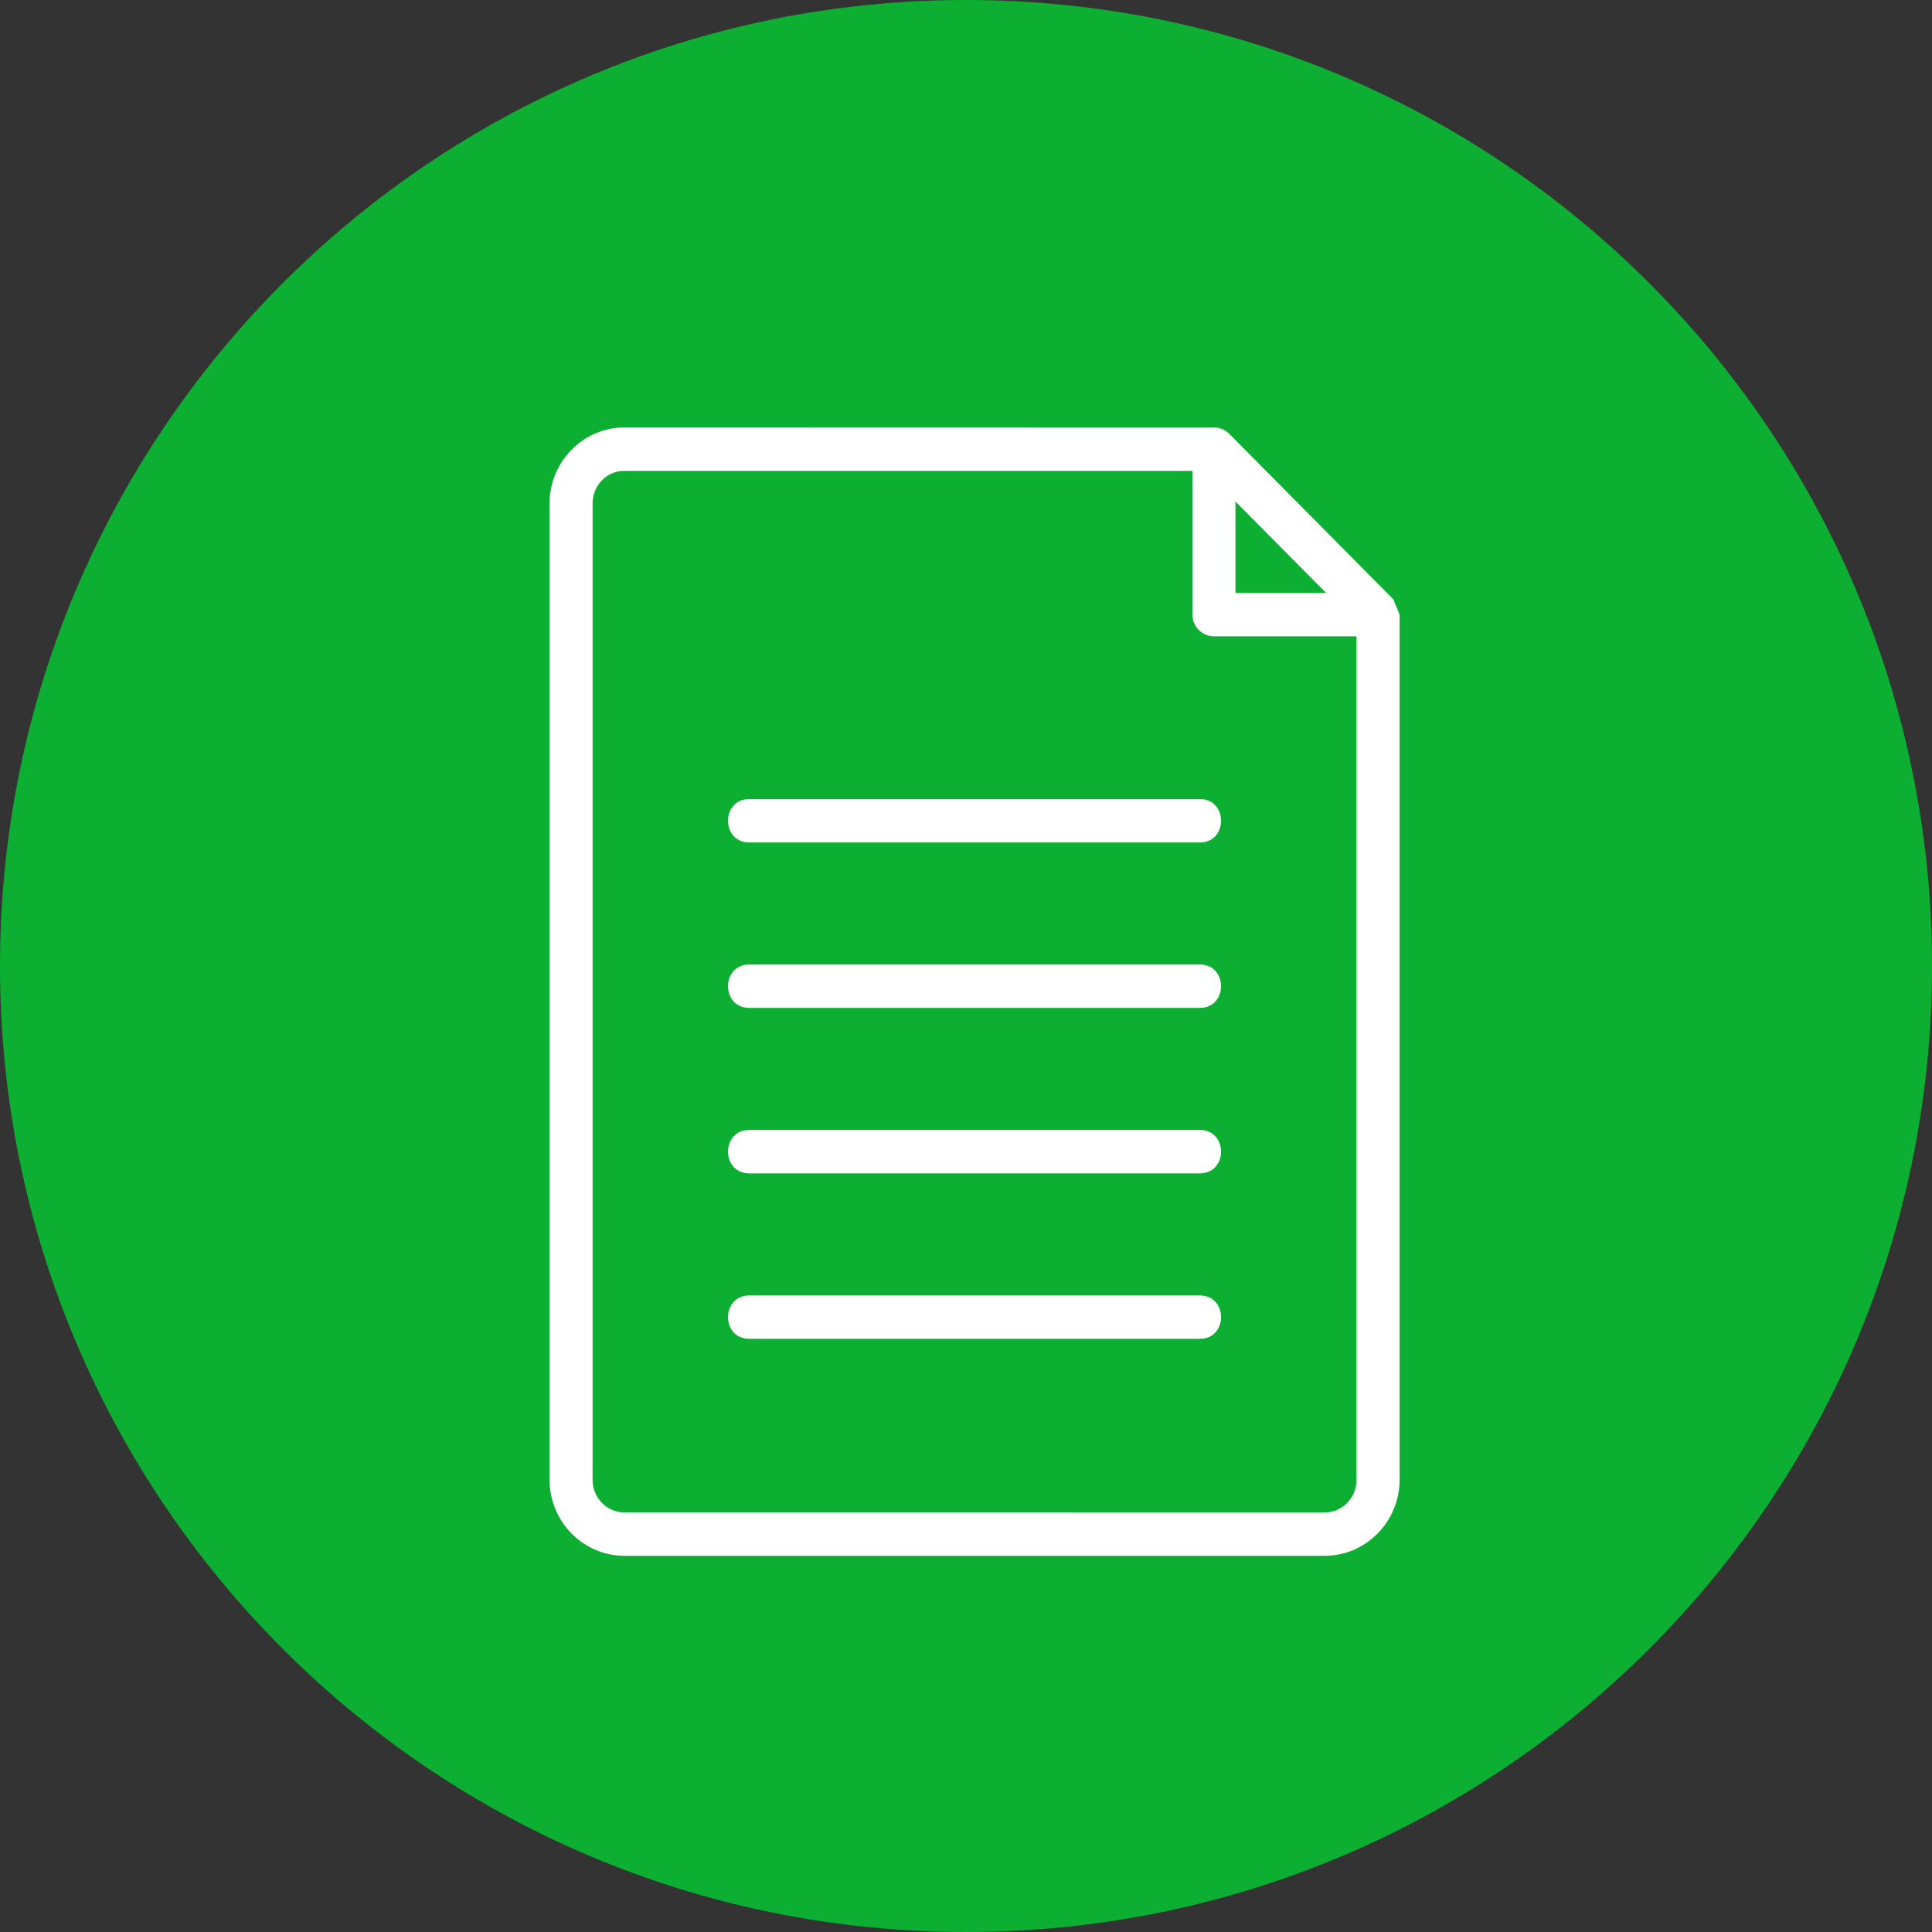
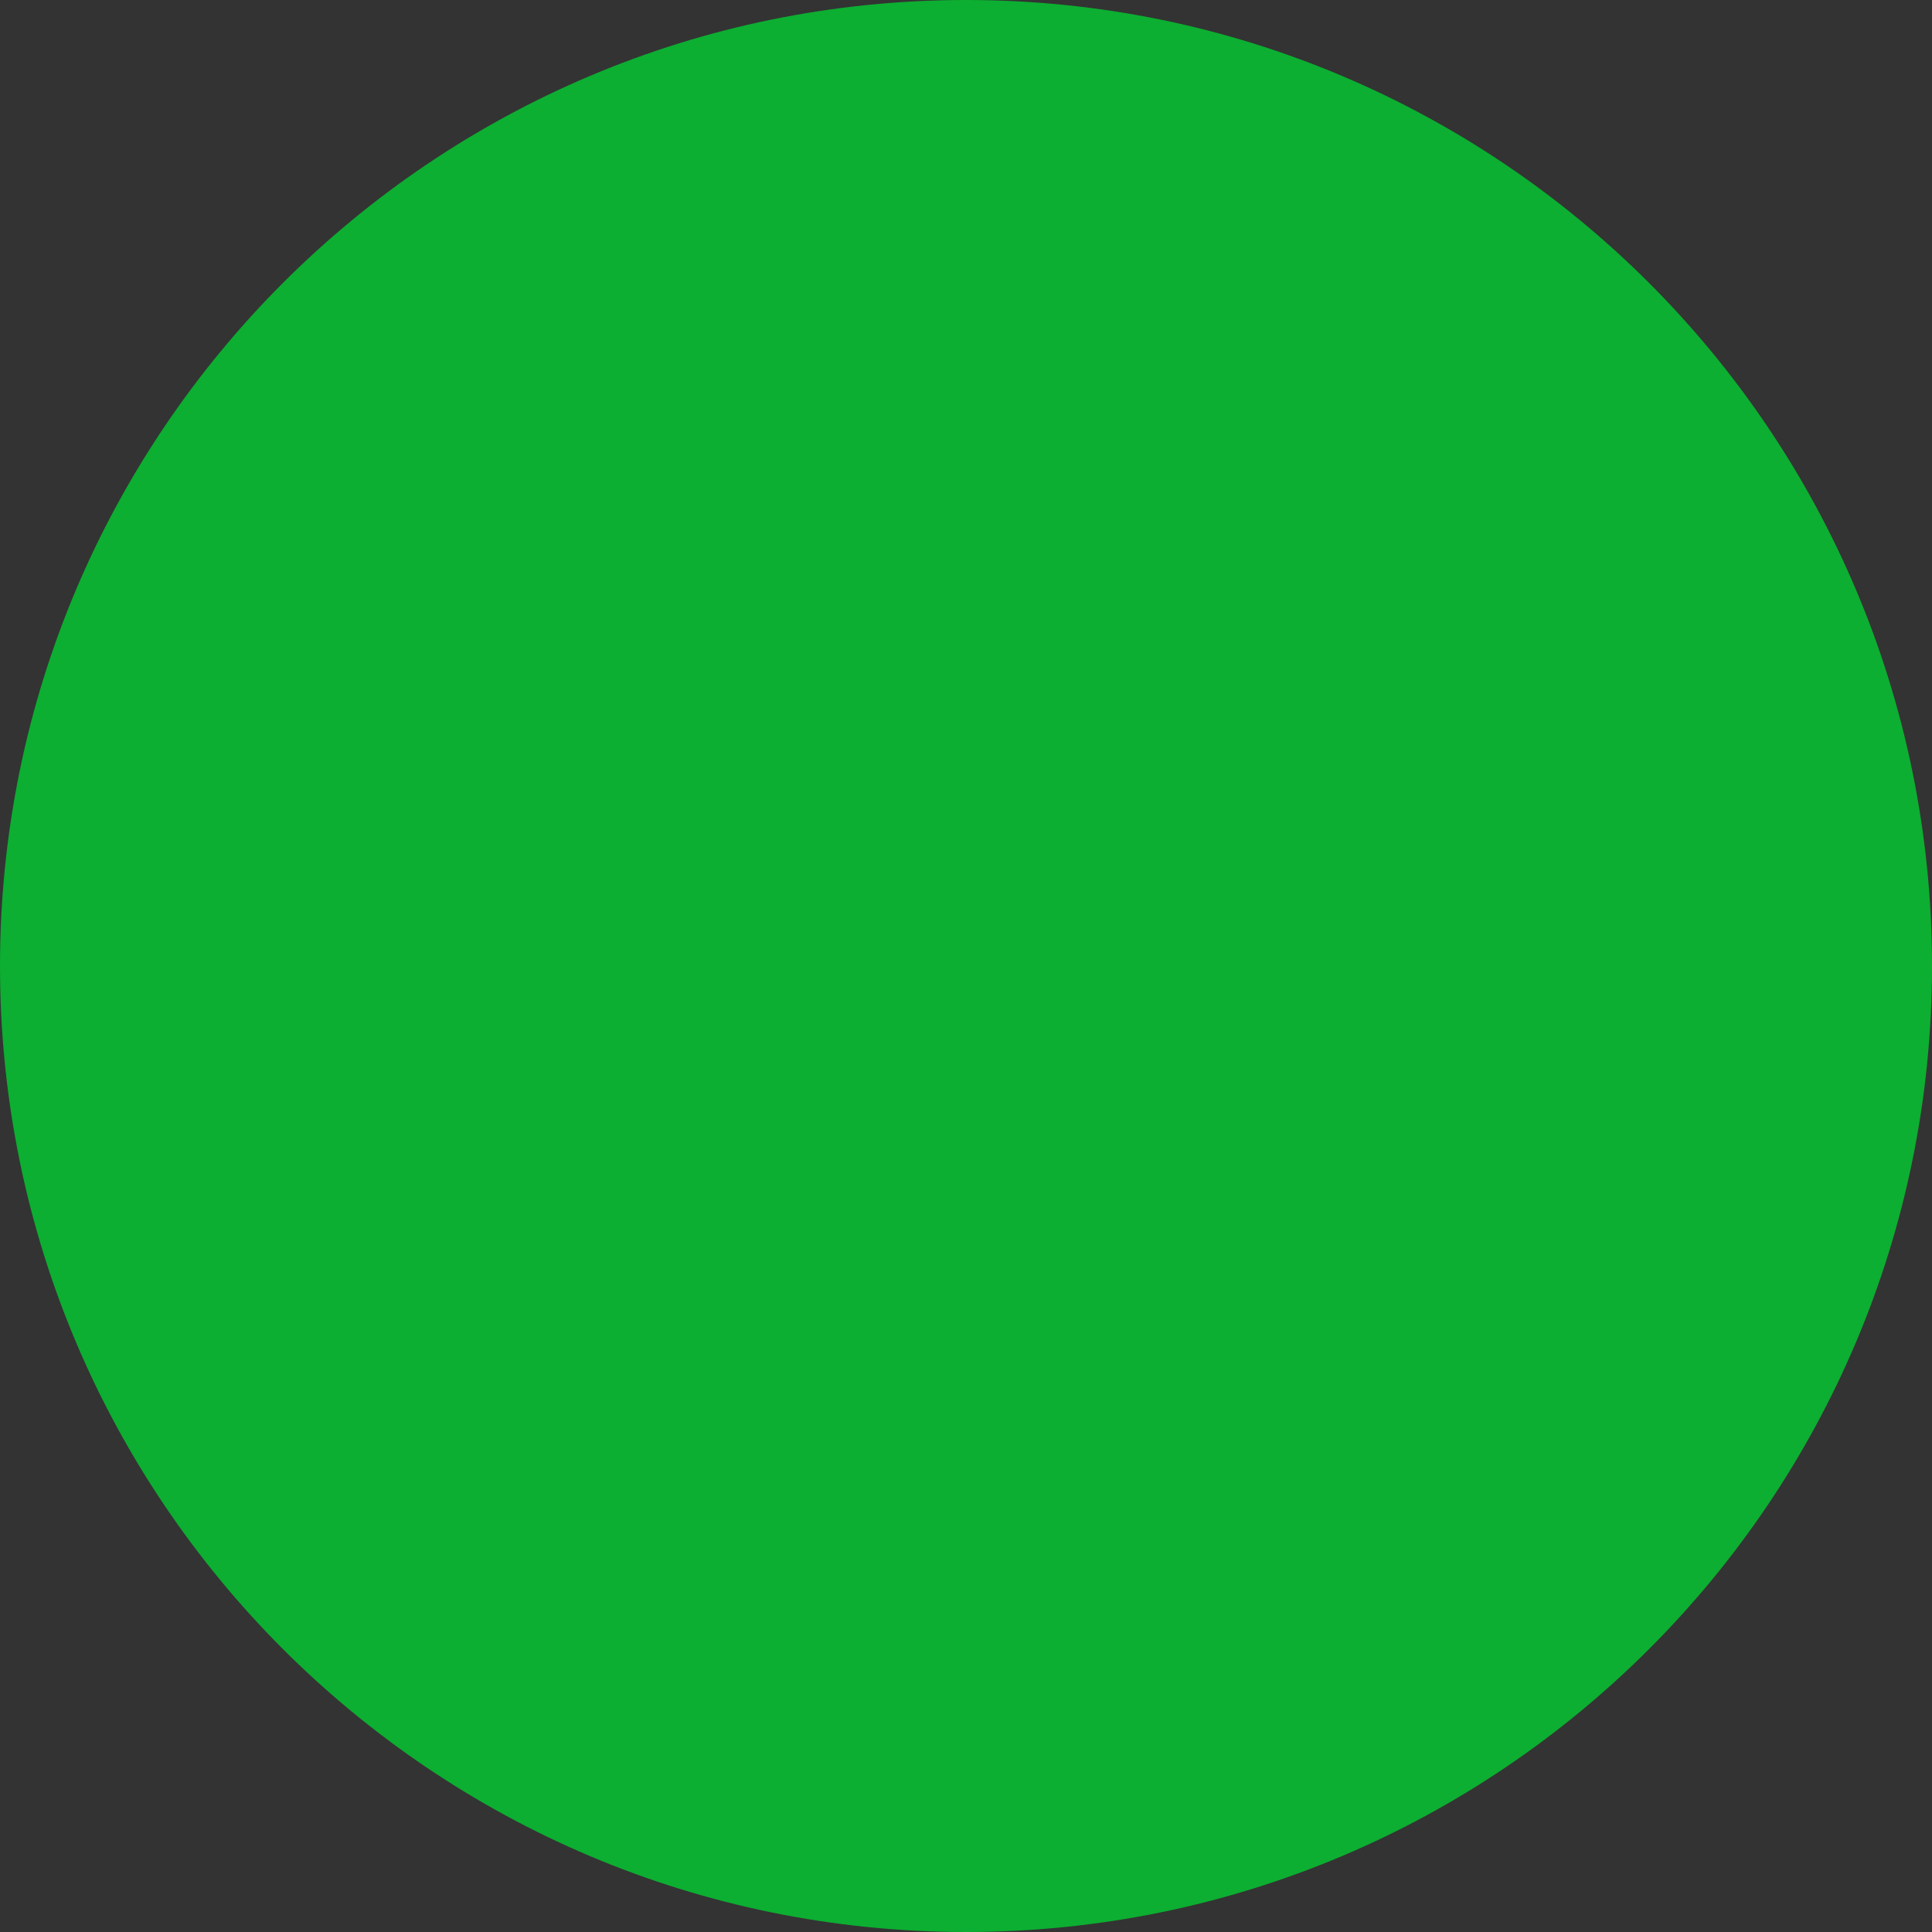
<svg xmlns="http://www.w3.org/2000/svg" width="86" height="86" viewBox="0 0 86 86" fill="none">
  <rect x="0" y="0" width="86" height="86" fill="#333333" stroke="none" />
  <path d="M86 43C86 66.748 66.748 86 43 86C19.252 86 0 66.748 0 43C0 19.252 19.252 0 43 0C66.748 0 86 19.252 86 43Z" fill="#0CAF31" />
-   <path fill-rule="evenodd" clip-rule="evenodd" d="M54.995 22.325V26.393H59.029L54.995 22.325ZM33.352 37.501C32.092 37.501 32.092 35.569 33.352 35.569H53.408C54.668 35.569 54.668 37.501 53.408 37.501H33.352ZM33.352 59.596C32.092 59.596 32.092 57.665 33.352 57.665H53.408C54.668 57.665 54.668 59.596 53.408 59.596H33.352ZM33.352 52.23C32.092 52.23 32.092 50.298 33.352 50.298H53.408C54.668 50.298 54.668 52.23 53.408 52.23H33.352ZM33.352 44.865C32.092 44.865 32.092 42.934 33.352 42.934H53.408C54.668 42.934 54.668 44.865 53.408 44.865H33.352ZM62.02 26.674L62.301 27.357V65.873C62.301 67.724 60.807 69.254 58.969 69.254H27.794C25.956 69.254 24.462 67.726 24.462 65.873V22.408C24.462 20.557 25.956 19.027 27.794 19.027L53.918 19.033C54.201 18.998 54.498 19.09 54.714 19.308L62.02 26.674ZM53.079 20.96V27.359C53.079 27.893 53.508 28.325 54.037 28.325H60.383V65.875C60.383 66.673 59.754 67.325 58.967 67.325L27.794 67.323C27.007 67.323 26.378 66.673 26.378 65.873V22.408C26.378 21.61 27.007 20.958 27.794 20.958L53.079 20.96Z" fill="white" />
</svg>